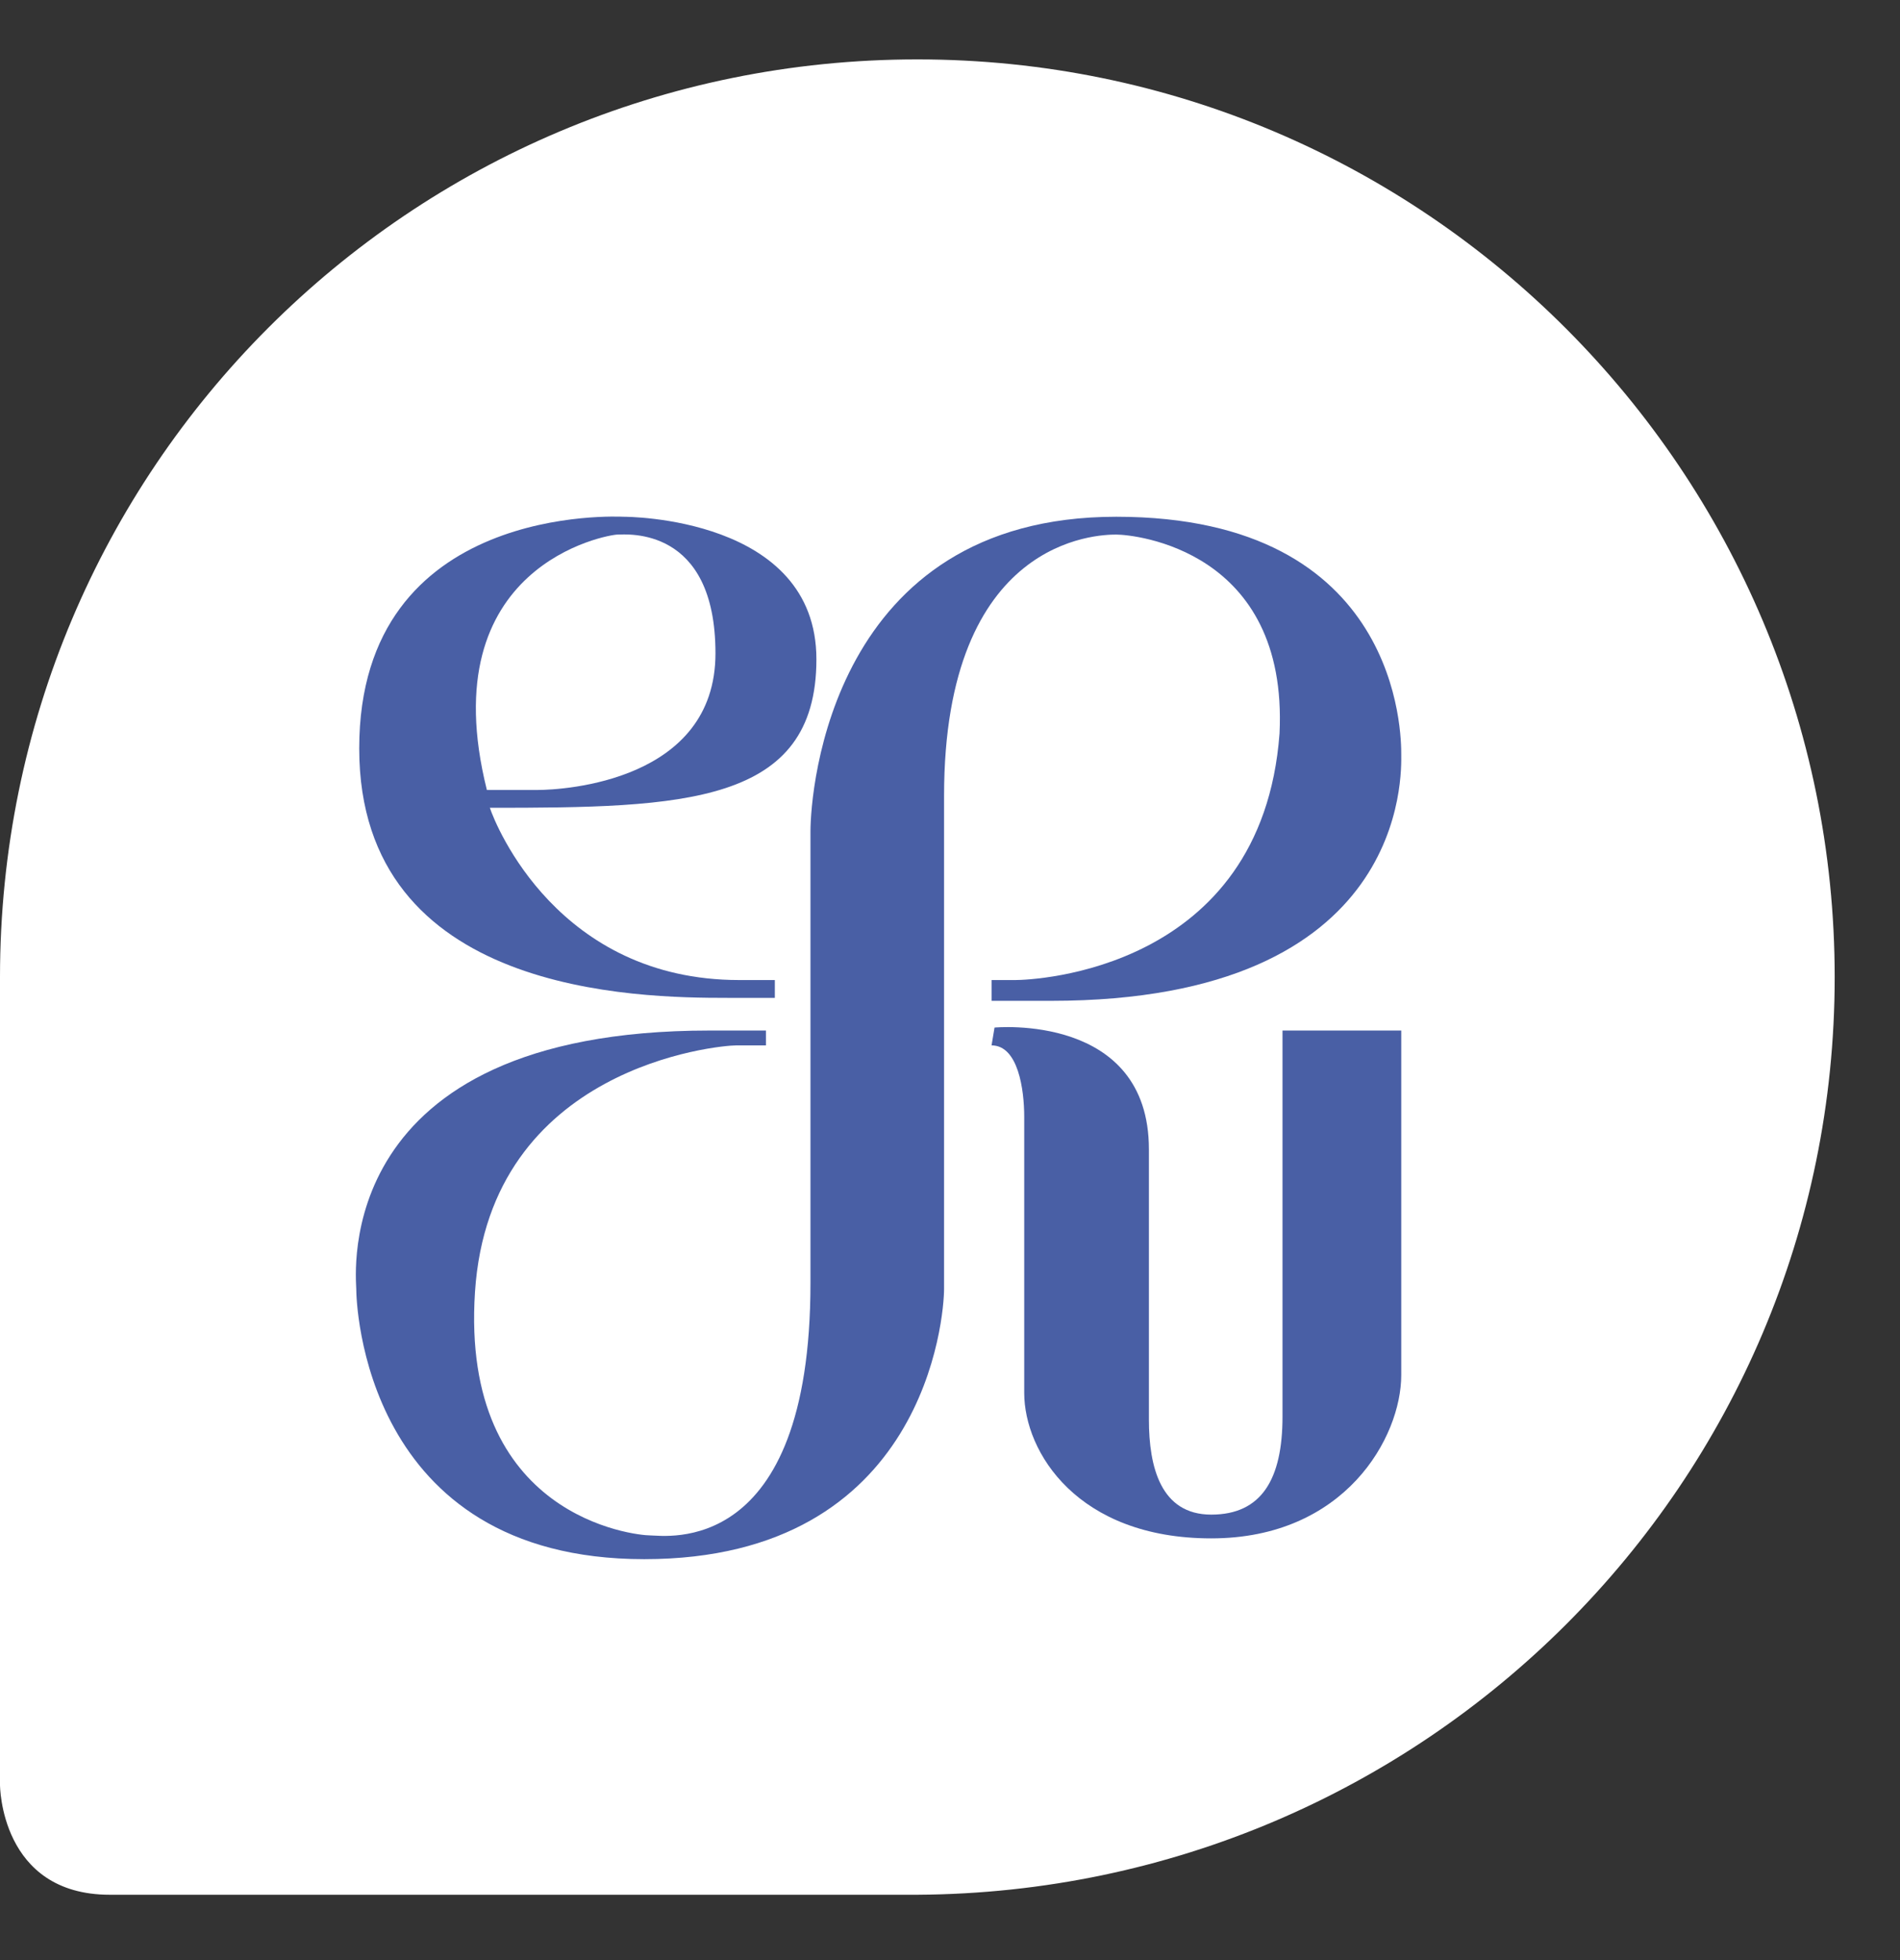
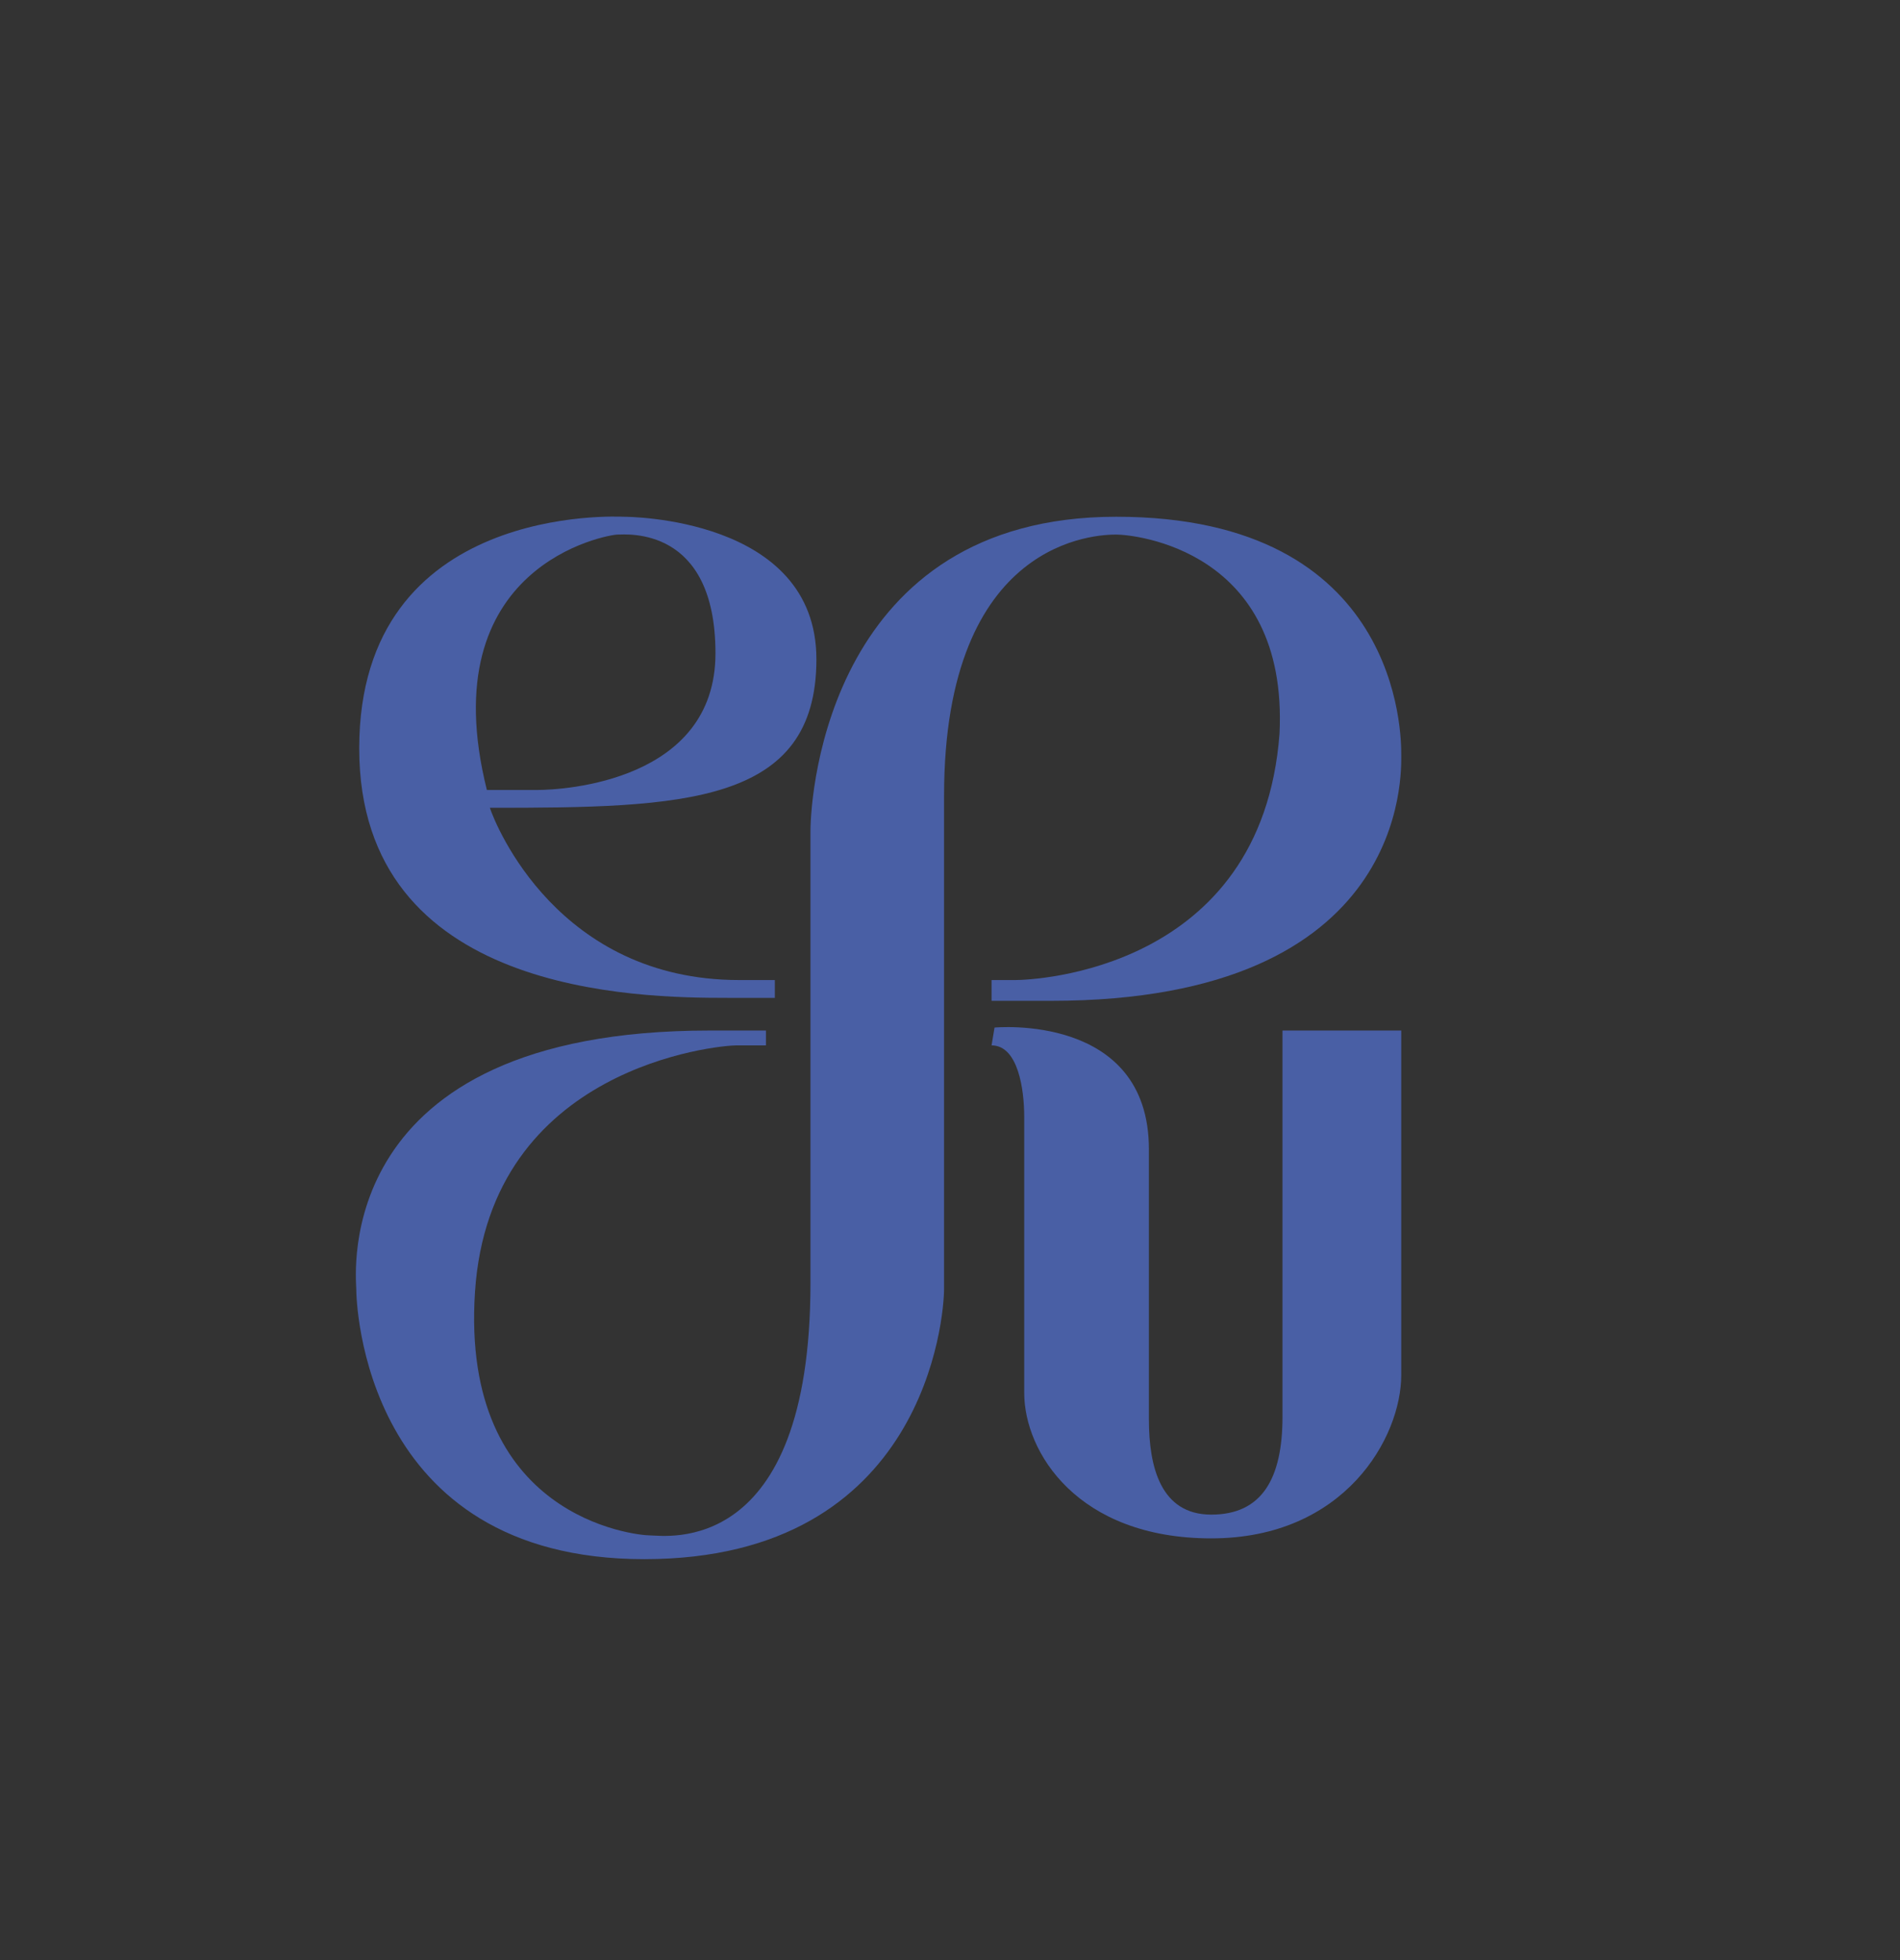
<svg xmlns="http://www.w3.org/2000/svg" version="1.1" id="Layer_1" x="0px" y="0px" viewBox="0 0 64 66" style="enable-background:new 0 0 64 66;" xml:space="preserve">
  <rect x="0" y="0" width="64" height="66" fill="#333333" stroke="none" />
  <style type="text/css">
	.st0{fill-rule:evenodd;clip-rule:evenodd;fill:#FFFFFF;}
	.st1{fill-rule:evenodd;clip-rule:evenodd;fill:#495FA5;}
</style>
-   <path class="st0" d="M61.8,32.9C61.8,15.9,48,2,30.9,2S0,15.8,0,32.9c0,0,0,0,0,0.1c0,0,0,0,0,0.1v27c0,0,0,3.7,3.7,3.7h27  c0,0,0,0,0.1,0c0,0,0,0,0.1,0C48,63.7,61.8,49.9,61.8,32.9" />
  <path class="st1" d="M33.5,34.6c0,0,5.2-0.5,5.2,4.1s0,7.5,0,9.1s0.4,3.2,2.1,3.2c1.7,0,2.4-1.2,2.4-3.3v-13h4v11.6  c0,2.1-1.9,5.5-6.4,5.5s-6.3-2.9-6.3-4.9v-9.3c0-0.9-0.2-2.4-1.1-2.4 M24.9,33c-6.1,0-8.2-5.2-8.4-5.8c6.5,0,11-0.1,11-5  c0-4.8-6.4-4.8-6.5-4.8s-8.9-0.5-8.9,7.8s9.4,8.4,12.4,8.4h1.6V33H24.9z M20.8,18c0.3,0,3.3-0.3,3.3,4s-5.1,4.6-6,4.6  c-1,0-1.7,0-1.7,0C14.5,19,20.5,18,20.8,18L20.8,18z" />
  <path class="st1" d="M33.4,33.7V33h0.8c0.6,0,8.3-0.3,8.9-8.3c0.3-6.2-4.9-6.7-5.5-6.7s-5.8,0.1-5.8,8.8v16.6  c0,0.9-0.6,9.1-10.1,9.1S12,43.8,12,43.4c0-0.4-0.9-8.7,11.9-8.7h1.9v0.5h-1c-0.6,0-8.3,0.7-8.8,8.3s5.4,8.2,5.9,8.2  s5.4,0.8,5.4-8.5V28c0-1.4,0.7-10.6,10.3-10.6s9.6,7.4,9.6,8s0.3,8.3-11.8,8.3H33.4z" />
</svg>